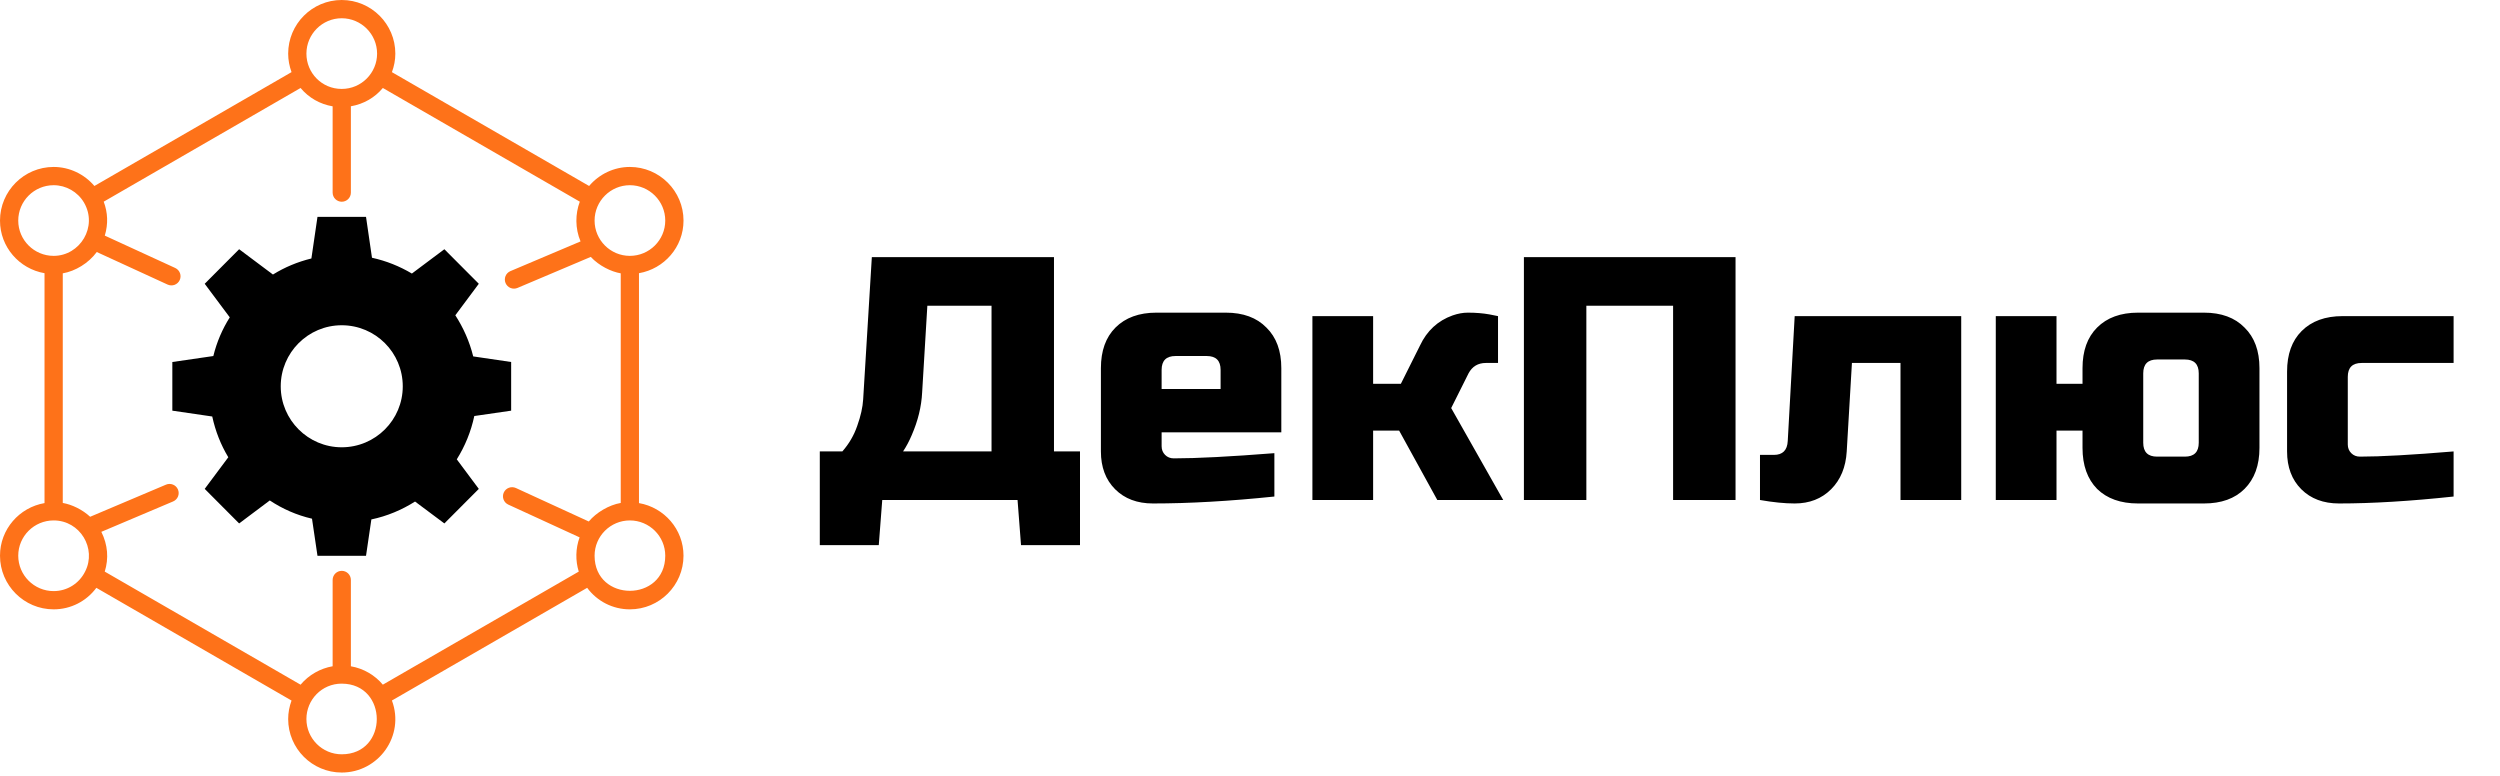
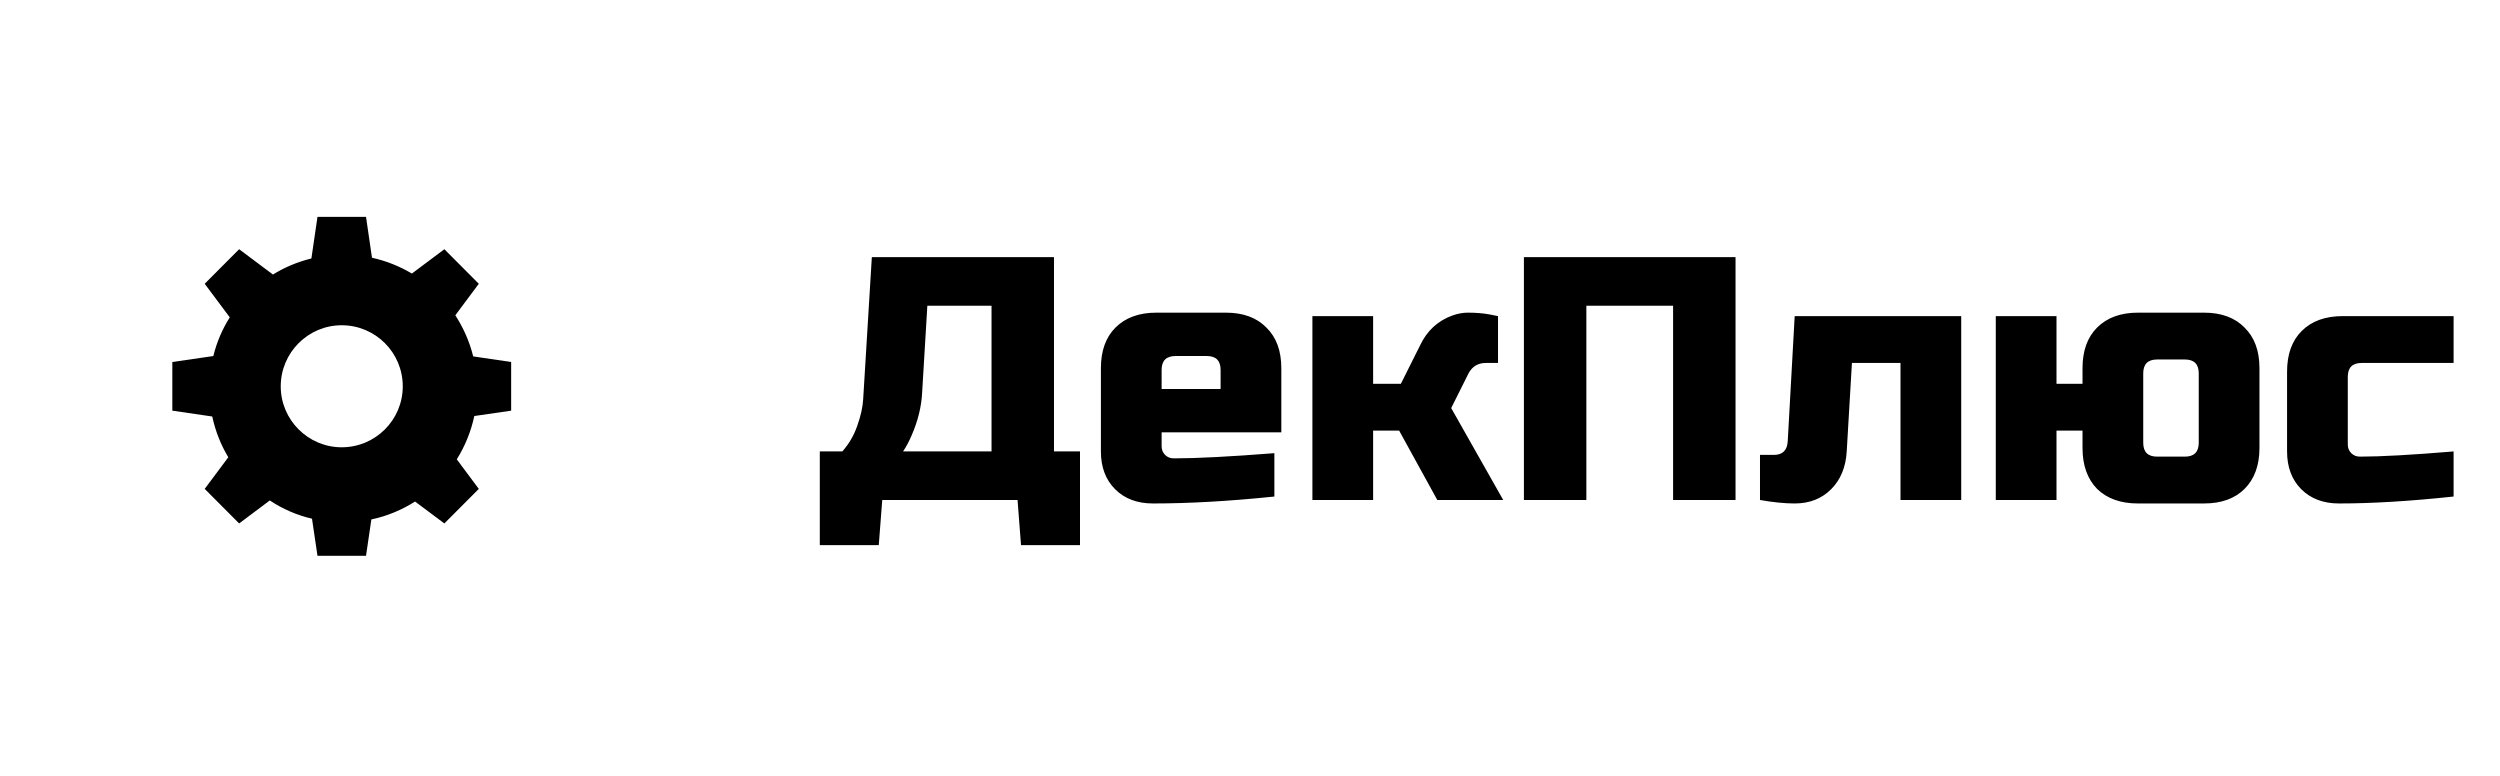
<svg xmlns="http://www.w3.org/2000/svg" width="245" height="76" viewBox="0 0 245 76" fill="none">
  <path d="M85.44 25.2H103.29V44.24H105.84V53.42H100.06L99.72 49H86.46L86.12 53.42H80.34V44.24H82.55C83.207 43.492 83.695 42.653 84.012 41.724C84.352 40.772 84.545 39.911 84.59 39.14L85.44 25.2ZM97.17 44.24V29.96H90.88L90.37 38.46C90.302 39.843 89.962 41.237 89.35 42.642C89.101 43.231 88.817 43.764 88.5 44.24H97.17ZM115.199 34.89C114.293 34.89 113.839 35.343 113.839 36.25V38.12H119.619V36.25C119.619 35.343 119.166 34.89 118.259 34.89H115.199ZM124.889 48.66C120.515 49.113 116.548 49.34 112.989 49.34C111.448 49.34 110.213 48.875 109.283 47.946C108.354 47.017 107.889 45.781 107.889 44.24V36.08C107.889 34.38 108.365 33.054 109.317 32.102C110.292 31.127 111.629 30.64 113.329 30.64H120.129C121.829 30.64 123.155 31.127 124.107 32.102C125.082 33.054 125.569 34.38 125.569 36.08V42.37H113.839V43.73C113.839 44.07 113.953 44.353 114.179 44.58C114.406 44.807 114.689 44.92 115.029 44.92C117.273 44.92 120.56 44.75 124.889 44.41V48.66ZM137.116 42.2H134.566V49H128.616V30.98H134.566V37.61H137.286L139.156 33.87C139.836 32.419 140.901 31.433 142.352 30.912C142.873 30.731 143.372 30.64 143.848 30.64C144.619 30.64 145.321 30.697 145.956 30.81L146.806 30.98V35.57H145.616C144.845 35.57 144.279 35.91 143.916 36.59L142.216 39.99L147.316 49H140.856L137.116 42.2ZM170.083 49H163.963V29.96H155.463V49H149.343V25.2H170.083V49ZM175.879 49.34C174.904 49.34 173.771 49.227 172.479 49V44.58H173.839C174.7 44.58 175.153 44.127 175.199 43.22L175.879 30.98H192.199V49H186.249V35.57H181.489L180.979 44.24C180.888 45.781 180.378 47.017 179.449 47.946C178.519 48.875 177.329 49.34 175.879 49.34ZM204.087 37.61V36.08C204.087 34.38 204.563 33.054 205.515 32.102C206.489 31.127 207.827 30.64 209.527 30.64H215.987C217.687 30.64 219.013 31.127 219.965 32.102C220.939 33.054 221.427 34.38 221.427 36.08V43.9C221.427 45.6 220.939 46.937 219.965 47.912C219.013 48.864 217.687 49.34 215.987 49.34H209.527C207.827 49.34 206.489 48.864 205.515 47.912C204.563 46.937 204.087 45.6 204.087 43.9V42.2H201.537V49H195.587V30.98H201.537V37.61H204.087ZM215.477 36.59C215.477 35.683 215.023 35.23 214.117 35.23H211.397C210.49 35.23 210.037 35.683 210.037 36.59V43.39C210.037 44.297 210.49 44.75 211.397 44.75H214.117C215.023 44.75 215.477 44.297 215.477 43.39V36.59ZM240.453 48.66C236.215 49.113 232.475 49.34 229.233 49.34C227.692 49.34 226.457 48.875 225.527 47.946C224.598 47.017 224.133 45.781 224.133 44.24V36.42C224.133 34.72 224.609 33.394 225.561 32.442C226.536 31.467 227.873 30.98 229.573 30.98H240.453V35.57H231.443C230.537 35.57 230.083 36.023 230.083 36.93V43.56C230.083 43.9 230.197 44.183 230.423 44.41C230.65 44.637 230.933 44.75 231.273 44.75C233.313 44.75 236.373 44.58 240.453 44.24V48.66Z" fill="black" />
-   <path d="M66.984 21.618C66.984 18.72 64.625 16.361 61.725 16.361C60.177 16.361 58.719 17.062 57.733 18.226L38.408 7.071C38.622 6.495 38.743 5.883 38.743 5.258C38.743 2.358 36.385 0 33.486 0C30.594 0 28.241 2.358 28.241 5.258C28.241 5.877 28.359 6.488 28.571 7.068L9.251 18.226C8.264 17.063 6.805 16.361 5.257 16.361C2.358 16.361 0 18.719 0 21.618C0 24.205 1.89 26.347 4.363 26.773V49.303C1.89 49.73 0 51.872 0 54.458C0 57.358 2.358 59.716 5.257 59.716C6.939 59.716 8.468 58.92 9.443 57.607L28.571 68.654C28.359 69.232 28.241 69.843 28.241 70.464C28.241 73.356 30.594 75.709 33.486 75.709C37.1 75.709 39.697 72.111 38.408 68.65L57.542 57.606C58.519 58.922 60.047 59.716 61.725 59.716C64.624 59.716 66.983 57.358 66.983 54.458C66.983 51.872 65.092 49.73 62.62 49.303V26.773C65.092 26.347 66.984 24.205 66.984 21.618ZM33.486 1.789C35.399 1.789 36.955 3.345 36.955 5.258C36.955 7.125 35.437 8.715 33.486 8.715C31.528 8.715 30.029 7.139 30.029 5.258C30.029 3.345 31.58 1.789 33.486 1.789ZM1.788 21.618C1.788 19.706 3.344 18.15 5.257 18.15C6.475 18.15 7.615 18.803 8.231 19.851C9.609 22.212 7.845 25.075 5.257 25.075C3.344 25.075 1.788 23.524 1.788 21.618ZM8.345 56.006C7.757 57.191 6.574 57.928 5.257 57.928C3.344 57.928 1.788 56.371 1.788 54.458C1.788 52.552 3.344 51.002 5.257 51.002C7.857 51.002 9.491 53.763 8.345 56.006ZM33.486 73.921C31.58 73.921 30.029 72.37 30.029 70.464C30.029 68.575 31.54 66.998 33.482 66.996C33.486 66.996 33.488 66.998 33.492 66.998C33.493 66.998 33.495 66.997 33.496 66.997C38.054 67.01 38.085 73.921 33.486 73.921ZM57.7 51.106L50.558 47.825C50.114 47.623 49.579 47.815 49.372 48.264C49.273 48.48 49.264 48.726 49.346 48.948C49.428 49.17 49.595 49.351 49.811 49.45L56.801 52.662C56.397 53.765 56.389 54.96 56.718 56.017L37.518 67.098C36.757 66.183 35.647 65.514 34.386 65.295V56.836C34.386 56.342 33.985 55.942 33.492 55.942C32.998 55.942 32.598 56.342 32.598 56.836V65.293C31.397 65.503 30.268 66.132 29.456 67.1L10.265 56.017C10.666 54.739 10.568 53.395 9.931 52.12L16.964 49.142C17.073 49.096 17.171 49.03 17.253 48.946C17.336 48.863 17.401 48.764 17.445 48.655C17.489 48.546 17.512 48.429 17.511 48.312C17.509 48.194 17.485 48.078 17.439 47.97C17.247 47.515 16.719 47.304 16.268 47.496L8.834 50.644C8.079 49.94 7.045 49.443 6.151 49.289V26.787C7.38 26.576 8.685 25.791 9.483 24.698L16.425 27.888C16.641 27.987 16.887 27.996 17.11 27.914C17.332 27.831 17.513 27.664 17.612 27.448C17.711 27.233 17.72 26.987 17.638 26.765C17.555 26.542 17.388 26.362 17.173 26.262L10.271 23.091C10.613 21.936 10.565 20.836 10.164 19.764L29.456 8.622C30.26 9.59 31.376 10.215 32.598 10.42V18.876C32.598 19.37 32.999 19.77 33.492 19.77C33.986 19.77 34.386 19.37 34.386 18.876V10.416C35.658 10.195 36.738 9.555 37.519 8.622L56.821 19.764C56.376 20.947 56.349 22.371 56.894 23.659L50.02 26.57C49.912 26.616 49.813 26.682 49.731 26.766C49.648 26.849 49.583 26.948 49.539 27.057C49.495 27.166 49.473 27.283 49.474 27.4C49.475 27.518 49.499 27.634 49.545 27.742C49.591 27.85 49.657 27.948 49.741 28.03C49.825 28.113 49.923 28.178 50.032 28.222C50.141 28.266 50.257 28.288 50.375 28.287C50.492 28.286 50.608 28.262 50.716 28.216L57.895 25.176L57.899 25.18C58.709 26.05 59.894 26.626 60.832 26.787V49.289C59.67 49.489 58.425 50.236 57.7 51.106ZM65.195 54.458C65.195 59.04 58.269 59.054 58.269 54.458C58.269 52.552 59.819 51.002 61.725 51.002C63.638 51.002 65.195 52.552 65.195 54.458ZM61.725 25.075C59.819 25.075 58.269 23.524 58.269 21.618C58.269 19.696 59.835 18.15 61.725 18.15C63.638 18.15 65.195 19.706 65.195 21.618C65.195 23.524 63.638 25.075 61.725 25.075Z" fill="#FE7219" />
  <path d="M44.621 30.898L46.922 27.81L43.548 24.424L40.365 26.808C39.161 26.093 37.861 25.569 36.454 25.259L35.87 21.252H31.113L30.517 25.33C29.158 25.664 27.906 26.188 26.749 26.904L23.435 24.424L20.061 27.81L22.517 31.1C21.789 32.257 21.241 33.521 20.907 34.892L16.889 35.476V40.245L20.8 40.817C21.11 42.248 21.634 43.584 22.373 44.811L20.061 47.911L23.435 51.297L26.439 49.044C27.679 49.867 29.074 50.487 30.576 50.832L31.113 54.469H35.87L36.394 50.904C37.932 50.582 39.375 49.974 40.675 49.151L43.548 51.297L46.922 47.911L44.764 45.014C45.563 43.739 46.159 42.296 46.481 40.77L50.093 40.245V35.476L46.374 34.928C46.016 33.473 45.408 32.114 44.621 30.898ZM33.486 43.834C30.195 43.834 27.512 41.151 27.512 37.861C27.512 34.558 30.195 31.875 33.486 31.875C36.8 31.875 39.471 34.558 39.471 37.861C39.471 41.151 36.8 43.834 33.486 43.834Z" fill="black" />
</svg>